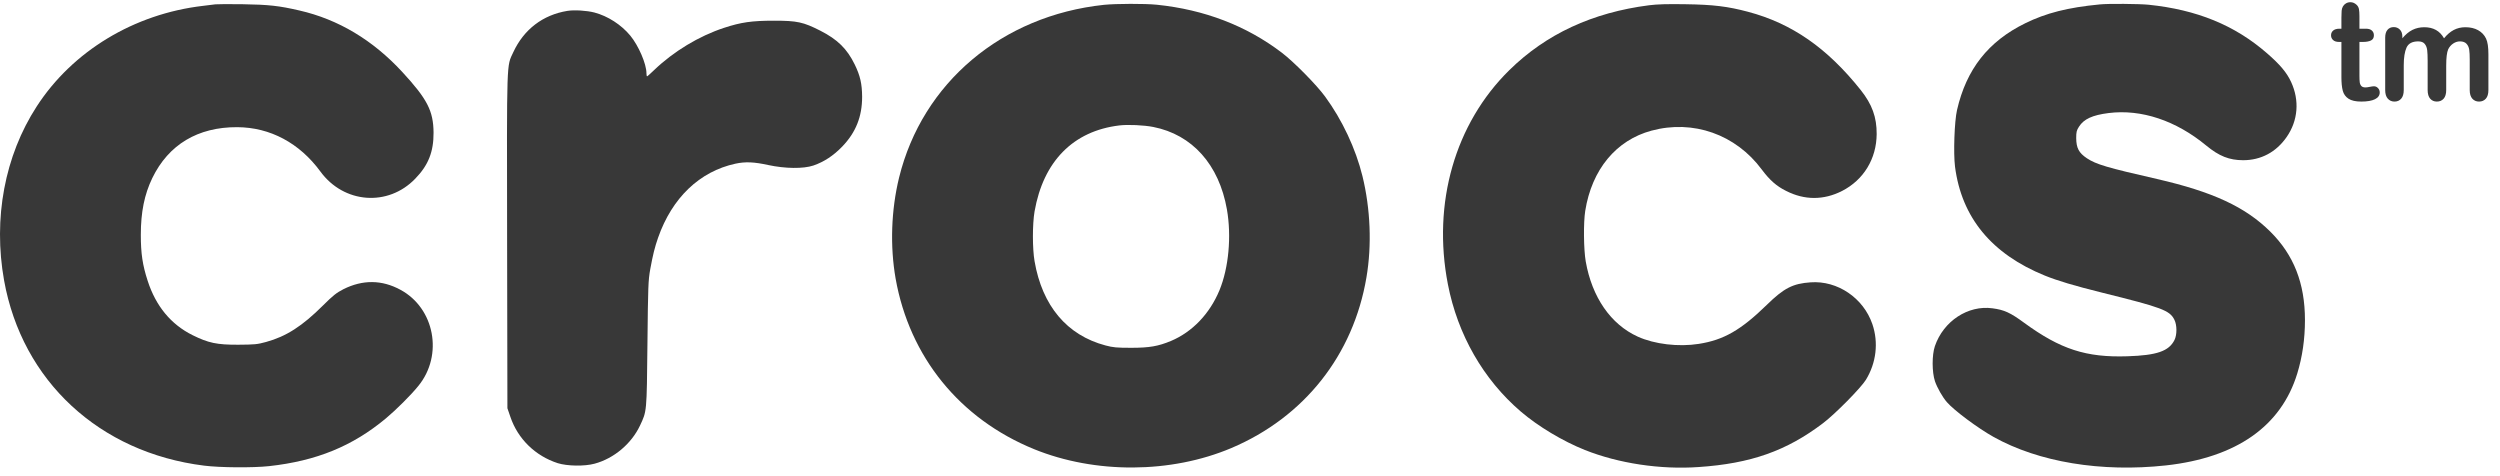
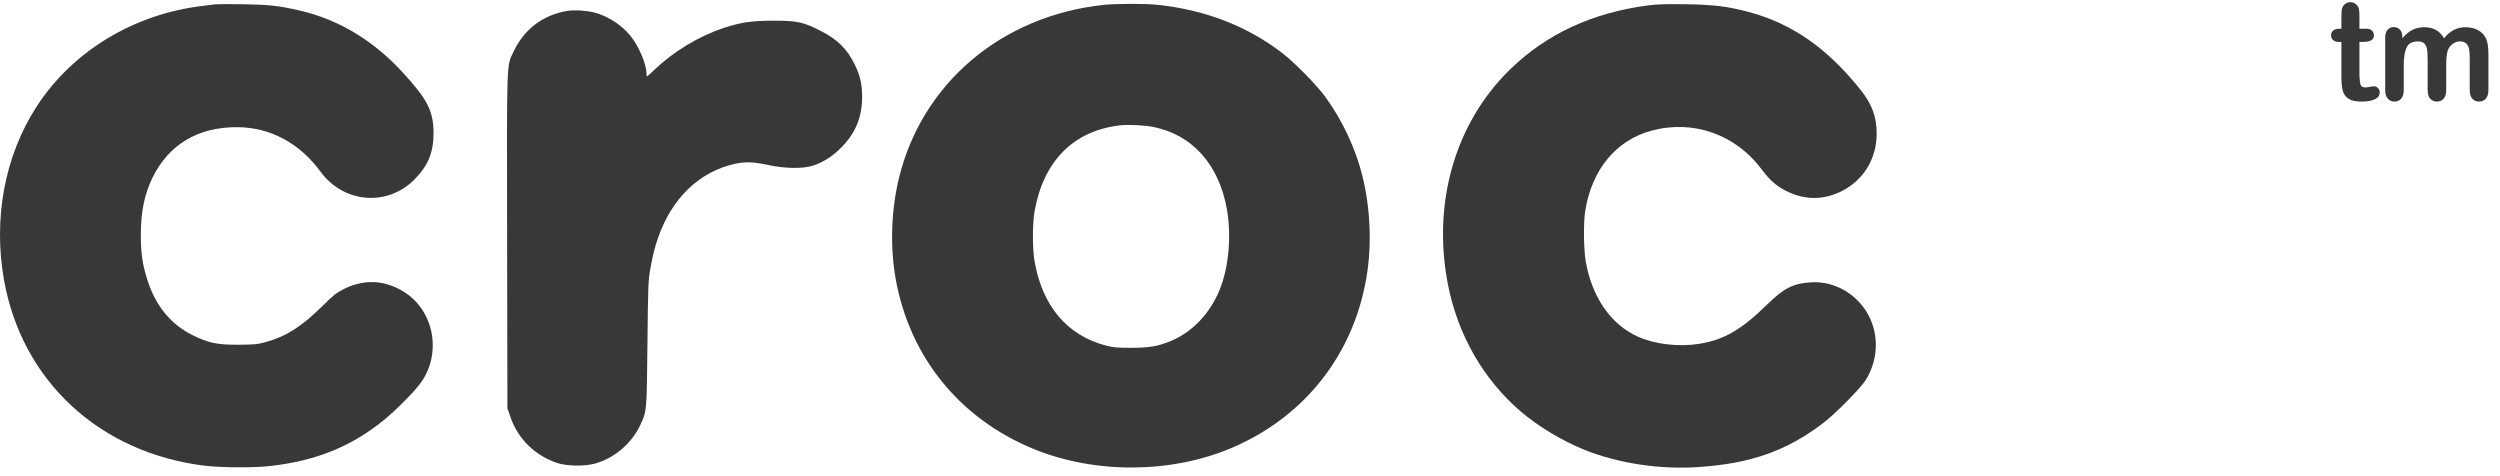
<svg xmlns="http://www.w3.org/2000/svg" width="168" height="32" viewBox="0 0 168 32" fill="none">
  <g id="g3801">
    <g id="g6">
      <path id="path10" d="M14.473 0.291C14.366 0.304 13.984 0.352 13.636 0.394C9.001 0.937 4.869 3.439 2.464 7.157C0.314 10.477 -0.47 14.677 0.274 18.842C1.486 25.599 6.677 30.41 13.71 31.29C14.775 31.427 17.005 31.441 18.083 31.324C21.265 30.974 23.689 29.984 25.933 28.114C26.616 27.544 27.621 26.547 28.123 25.922C29.798 23.86 29.208 20.712 26.911 19.474C25.659 18.794 24.372 18.787 23.08 19.433C22.611 19.674 22.383 19.852 21.707 20.526C20.314 21.914 19.235 22.609 17.882 22.98C17.286 23.145 17.099 23.158 16.014 23.165C14.574 23.172 14.004 23.049 12.933 22.519C11.486 21.797 10.475 20.574 9.925 18.876C9.577 17.811 9.463 17.027 9.463 15.783C9.463 14.251 9.704 13.068 10.233 11.969C11.325 9.714 13.301 8.532 15.947 8.546C18.157 8.559 20.126 9.611 21.533 11.529C23.107 13.68 26.074 13.907 27.902 12.01C28.786 11.102 29.141 10.202 29.135 8.91C29.121 7.453 28.719 6.662 27.025 4.827C25.049 2.689 22.732 1.301 20.113 0.703C18.753 0.387 18.05 0.311 16.315 0.284C15.411 0.27 14.587 0.277 14.473 0.291Z" fill="#383838" />
      <path id="path12" d="M74.184 0.325C67.332 1.054 61.987 5.563 60.42 11.927C59.884 14.113 59.804 16.546 60.186 18.725C61.123 23.99 64.499 28.148 69.489 30.183C73.595 31.853 78.692 31.826 82.751 30.107C87.647 28.032 90.949 23.853 91.826 18.636C92.195 16.471 92.094 14.031 91.558 11.838C91.103 9.989 90.199 8.064 89.047 6.49C88.471 5.7 86.944 4.153 86.14 3.542C83.755 1.727 80.942 0.648 77.741 0.318C76.93 0.236 75.001 0.243 74.184 0.325ZM77.5 8.532C80.118 9.047 81.92 11.061 82.449 14.072C82.764 15.873 82.57 17.997 81.947 19.509C81.29 21.09 80.125 22.306 78.692 22.911C77.835 23.268 77.238 23.372 76.026 23.372C75.048 23.372 74.8 23.351 74.285 23.213C71.699 22.526 70.038 20.553 69.522 17.55C69.375 16.704 69.375 15.068 69.522 14.209C70.112 10.841 72.121 8.8 75.222 8.429C75.798 8.36 76.87 8.408 77.5 8.532Z" fill="#383838" />
      <path id="path14" d="M110.821 0.353C107.01 0.841 103.889 2.291 101.424 4.717C97.774 8.305 96.24 13.653 97.298 19.103C97.955 22.485 99.676 25.495 102.195 27.654C103.367 28.657 105.021 29.647 106.501 30.238C108.765 31.139 111.565 31.565 114.137 31.386C117.646 31.152 120.058 30.3 122.509 28.437C123.326 27.819 125.047 26.073 125.389 25.523C126.086 24.382 126.246 23.021 125.824 21.784C125.222 20.024 123.48 18.842 121.672 18.973C120.48 19.055 119.883 19.358 118.731 20.485C116.99 22.183 115.831 22.849 114.15 23.11C112.797 23.323 111.176 23.131 110.058 22.622C108.243 21.798 106.983 19.976 106.561 17.57C106.421 16.766 106.401 14.952 106.528 14.168C106.97 11.391 108.604 9.419 110.982 8.779C113.782 8.023 116.642 9.034 118.39 11.391C118.919 12.099 119.374 12.505 120.024 12.828C121.263 13.46 122.549 13.46 123.782 12.835C125.235 12.092 126.099 10.676 126.112 9.013C126.119 7.872 125.804 7.013 125.041 6.051C122.79 3.226 120.419 1.576 117.466 0.792C116.099 0.428 115.128 0.311 113.266 0.284C112.074 0.263 111.371 0.284 110.821 0.353Z" fill="#383838" />
-       <path id="path16" d="M141.095 0.298C138.952 0.504 137.499 0.875 136.099 1.562C133.614 2.779 132.14 4.649 131.511 7.398C131.337 8.147 131.263 10.305 131.377 11.199C131.819 14.622 133.842 17.069 137.412 18.519C138.262 18.863 139.381 19.2 141.263 19.667C145.288 20.664 145.804 20.856 146.119 21.488C146.3 21.846 146.3 22.499 146.125 22.849C145.75 23.599 144.94 23.88 142.957 23.942C140.191 24.032 138.463 23.475 136.018 21.688C135.101 21.014 134.686 20.822 133.895 20.718C132.254 20.492 130.6 21.578 130.024 23.262C129.823 23.853 129.823 25.008 130.031 25.626C130.178 26.052 130.54 26.692 130.828 27.021C131.31 27.578 132.904 28.767 133.962 29.358C136.996 31.056 141.209 31.75 145.549 31.276C150.285 30.754 153.292 28.644 154.377 25.097C154.719 23.977 154.893 22.781 154.893 21.509C154.893 19.041 154.143 17.131 152.562 15.563C150.881 13.9 148.697 12.89 144.96 12.031C141.584 11.261 140.868 11.048 140.238 10.635C139.696 10.271 139.528 9.948 139.521 9.281C139.521 8.869 139.548 8.759 139.709 8.511C140.037 7.996 140.613 7.735 141.698 7.597C143.895 7.322 146.226 8.099 148.262 9.783C149.119 10.491 149.809 10.766 150.74 10.766C151.939 10.766 152.957 10.223 153.66 9.212C154.431 8.106 154.538 6.752 153.962 5.508C153.674 4.882 153.225 4.346 152.348 3.583C150.178 1.693 147.639 0.655 144.384 0.318C143.754 0.256 141.658 0.236 141.095 0.298Z" fill="#383838" />
      <path id="path18" d="M38.13 0.731C36.482 0.999 35.203 1.975 34.493 3.508C34.037 4.49 34.057 3.796 34.078 16.216L34.098 27.434L34.299 28.018C34.801 29.496 35.973 30.637 37.48 31.125C38.116 31.324 39.282 31.345 39.958 31.159C41.258 30.809 42.43 29.819 43.006 28.602C43.468 27.619 43.461 27.736 43.508 23.104C43.548 19.213 43.562 18.856 43.696 18.093C43.877 17.11 43.997 16.622 44.225 15.969C45.163 13.295 47.011 11.522 49.422 10.999C50.092 10.855 50.681 10.883 51.619 11.089C52.771 11.336 53.983 11.35 54.66 11.123C55.377 10.876 56.006 10.463 56.602 9.845C57.513 8.896 57.935 7.838 57.935 6.504C57.928 5.631 57.808 5.095 57.44 4.339C56.924 3.281 56.288 2.655 55.129 2.064C53.977 1.48 53.575 1.391 52.014 1.391C50.521 1.391 49.804 1.494 48.652 1.872C46.964 2.428 45.27 3.453 43.964 4.703C43.722 4.937 43.508 5.13 43.481 5.13C43.461 5.13 43.441 5.033 43.441 4.917C43.441 4.298 42.912 3.068 42.356 2.394C41.747 1.659 40.849 1.081 39.945 0.841C39.436 0.71 38.605 0.655 38.13 0.731Z" fill="#383838" />
    </g>
    <g id="text3792">
-       <path id="path3797" d="M157.21 1.929H157.343V1.19C157.343 0.991 157.348 0.836 157.358 0.723C157.369 0.61 157.397 0.513 157.445 0.432C157.492 0.348 157.56 0.28 157.649 0.227C157.738 0.175 157.837 0.148 157.946 0.148C158.1 0.148 158.239 0.207 158.363 0.324C158.446 0.402 158.499 0.498 158.521 0.61C158.543 0.723 158.554 0.883 158.554 1.091V1.929H158.998C159.17 1.929 159.3 1.971 159.391 2.053C159.481 2.136 159.526 2.242 159.526 2.371C159.526 2.536 159.462 2.652 159.333 2.718C159.204 2.784 159.02 2.818 158.781 2.818H158.554V5.081C158.554 5.273 158.561 5.421 158.574 5.525C158.587 5.629 158.623 5.713 158.681 5.778C158.738 5.842 158.832 5.875 158.962 5.875C159.033 5.875 159.13 5.862 159.251 5.836C159.372 5.811 159.467 5.798 159.535 5.798C159.633 5.798 159.721 5.838 159.799 5.917C159.877 5.997 159.917 6.096 159.917 6.213C159.917 6.411 159.81 6.563 159.597 6.668C159.384 6.773 159.078 6.826 158.678 6.826C158.3 6.826 158.013 6.761 157.818 6.632C157.622 6.503 157.494 6.324 157.434 6.096C157.373 5.867 157.343 5.562 157.343 5.18V2.818H157.183C157.008 2.818 156.875 2.775 156.784 2.691C156.692 2.607 156.646 2.5 156.646 2.371C156.646 2.242 156.694 2.136 156.79 2.053C156.886 1.971 157.026 1.929 157.21 1.929Z" fill="#383838" />
+       <path id="path3797" d="M157.21 1.929H157.343V1.19C157.343 0.991 157.348 0.836 157.358 0.723C157.369 0.61 157.397 0.513 157.445 0.432C157.492 0.348 157.56 0.28 157.649 0.227C157.738 0.175 157.837 0.148 157.946 0.148C158.1 0.148 158.239 0.207 158.363 0.324C158.446 0.402 158.499 0.498 158.521 0.61C158.543 0.723 158.554 0.883 158.554 1.091V1.929H158.998C159.17 1.929 159.3 1.971 159.391 2.053C159.481 2.136 159.526 2.242 159.526 2.371C159.526 2.536 159.462 2.652 159.333 2.718C159.204 2.784 159.02 2.818 158.781 2.818H158.554V5.081C158.587 5.629 158.623 5.713 158.681 5.778C158.738 5.842 158.832 5.875 158.962 5.875C159.033 5.875 159.13 5.862 159.251 5.836C159.372 5.811 159.467 5.798 159.535 5.798C159.633 5.798 159.721 5.838 159.799 5.917C159.877 5.997 159.917 6.096 159.917 6.213C159.917 6.411 159.81 6.563 159.597 6.668C159.384 6.773 159.078 6.826 158.678 6.826C158.3 6.826 158.013 6.761 157.818 6.632C157.622 6.503 157.494 6.324 157.434 6.096C157.373 5.867 157.343 5.562 157.343 5.18V2.818H157.183C157.008 2.818 156.875 2.775 156.784 2.691C156.692 2.607 156.646 2.5 156.646 2.371C156.646 2.242 156.694 2.136 156.79 2.053C156.886 1.971 157.026 1.929 157.21 1.929Z" fill="#383838" />
      <path id="path3799" d="M164.385 4.414V6.05C164.385 6.309 164.327 6.503 164.212 6.632C164.097 6.761 163.944 6.826 163.755 6.826C163.572 6.826 163.423 6.761 163.309 6.632C163.195 6.503 163.138 6.309 163.138 6.05V4.089C163.138 3.779 163.128 3.539 163.107 3.368C163.086 3.196 163.03 3.056 162.938 2.946C162.847 2.836 162.702 2.781 162.504 2.781C162.107 2.781 161.846 2.92 161.72 3.196C161.595 3.473 161.532 3.87 161.532 4.387V6.05C161.532 6.306 161.475 6.499 161.361 6.63C161.247 6.761 161.097 6.826 160.91 6.826C160.727 6.826 160.577 6.761 160.46 6.63C160.343 6.499 160.285 6.306 160.285 6.05V2.529C160.285 2.297 160.337 2.122 160.442 2.001C160.547 1.881 160.686 1.821 160.857 1.821C161.023 1.821 161.161 1.877 161.272 1.99C161.383 2.103 161.438 2.258 161.438 2.457V2.574C161.649 2.319 161.873 2.131 162.113 2.01C162.353 1.89 162.619 1.83 162.912 1.83C163.216 1.83 163.478 1.892 163.697 2.015C163.916 2.138 164.097 2.325 164.239 2.574C164.443 2.322 164.662 2.134 164.895 2.013C165.129 1.891 165.388 1.83 165.672 1.83C166.003 1.83 166.289 1.896 166.528 2.028C166.768 2.161 166.947 2.35 167.065 2.597C167.169 2.819 167.221 3.169 167.221 3.647V6.05C167.221 6.309 167.163 6.503 167.048 6.632C166.932 6.761 166.78 6.826 166.591 6.826C166.407 6.826 166.257 6.761 166.14 6.63C166.023 6.499 165.965 6.306 165.965 6.05V3.981C165.965 3.716 165.954 3.504 165.932 3.345C165.909 3.186 165.85 3.052 165.752 2.944C165.654 2.836 165.506 2.781 165.308 2.781C165.148 2.781 164.997 2.83 164.853 2.926C164.71 3.022 164.598 3.151 164.518 3.314C164.429 3.521 164.385 3.888 164.385 4.414Z" fill="#383838" />
    </g>
  </g>
</svg>